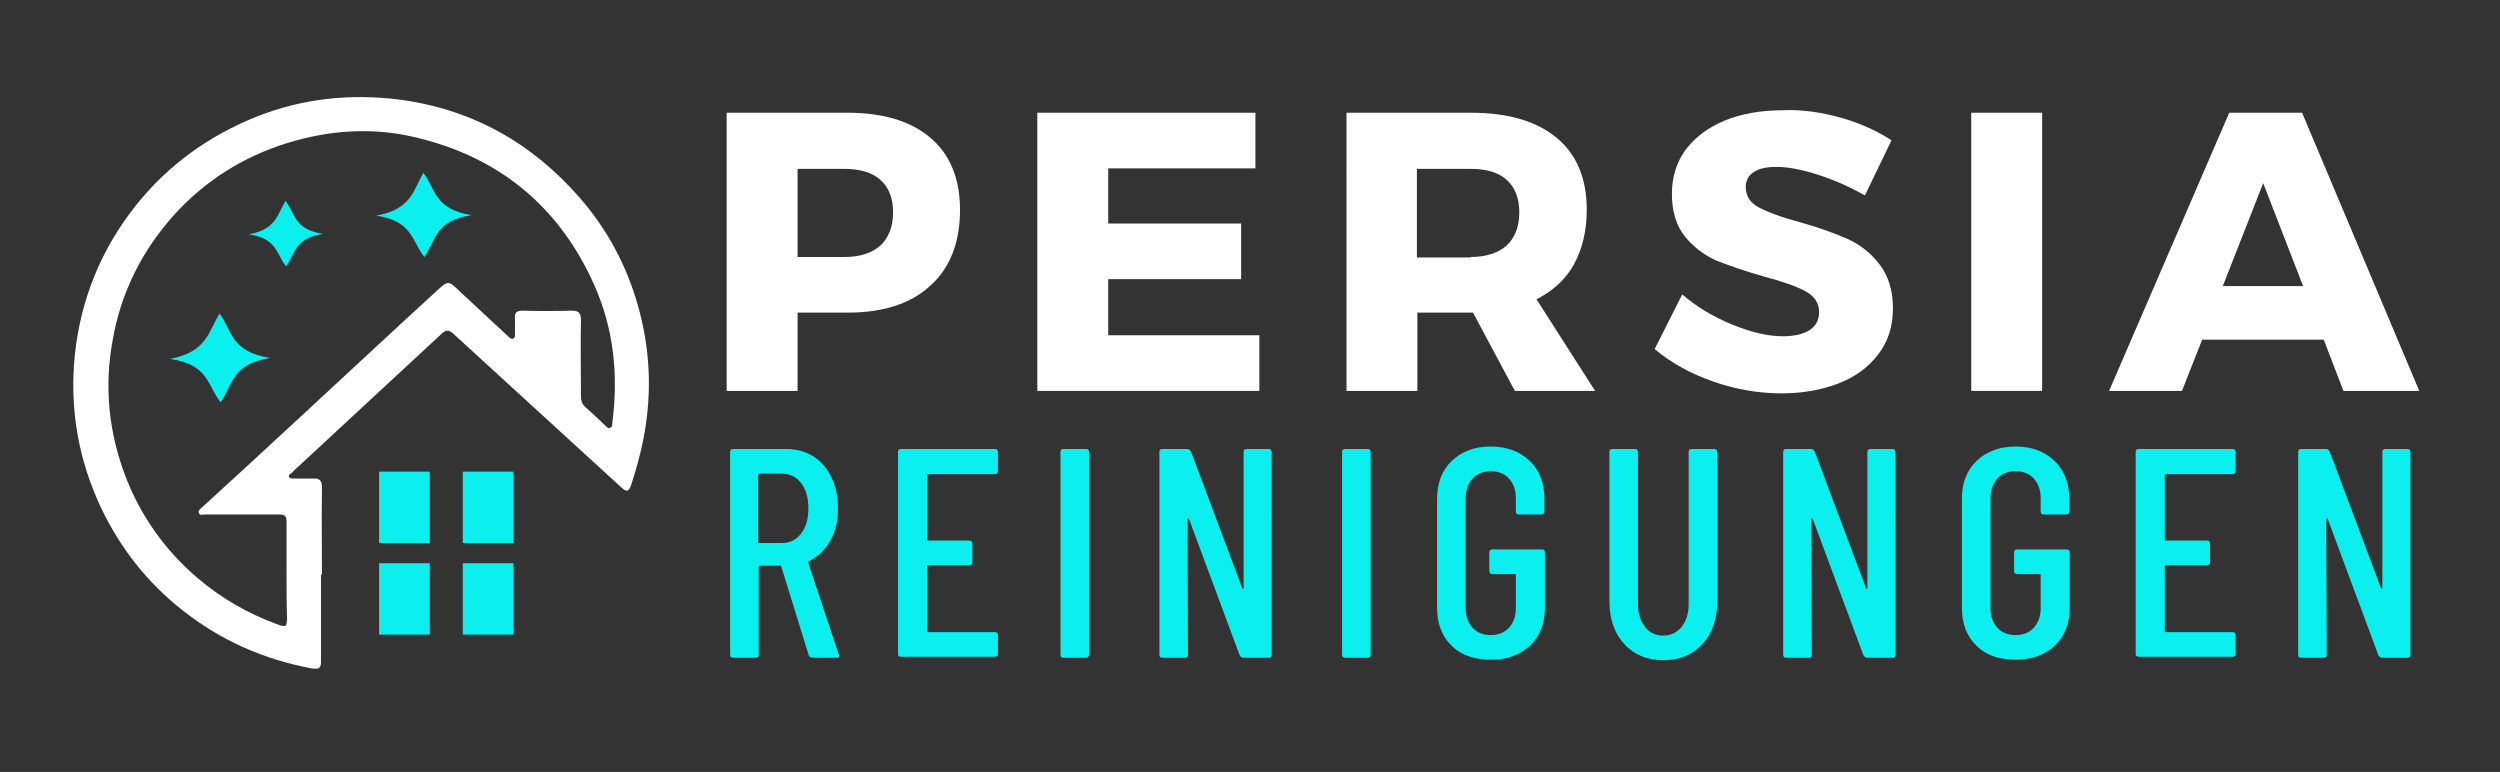
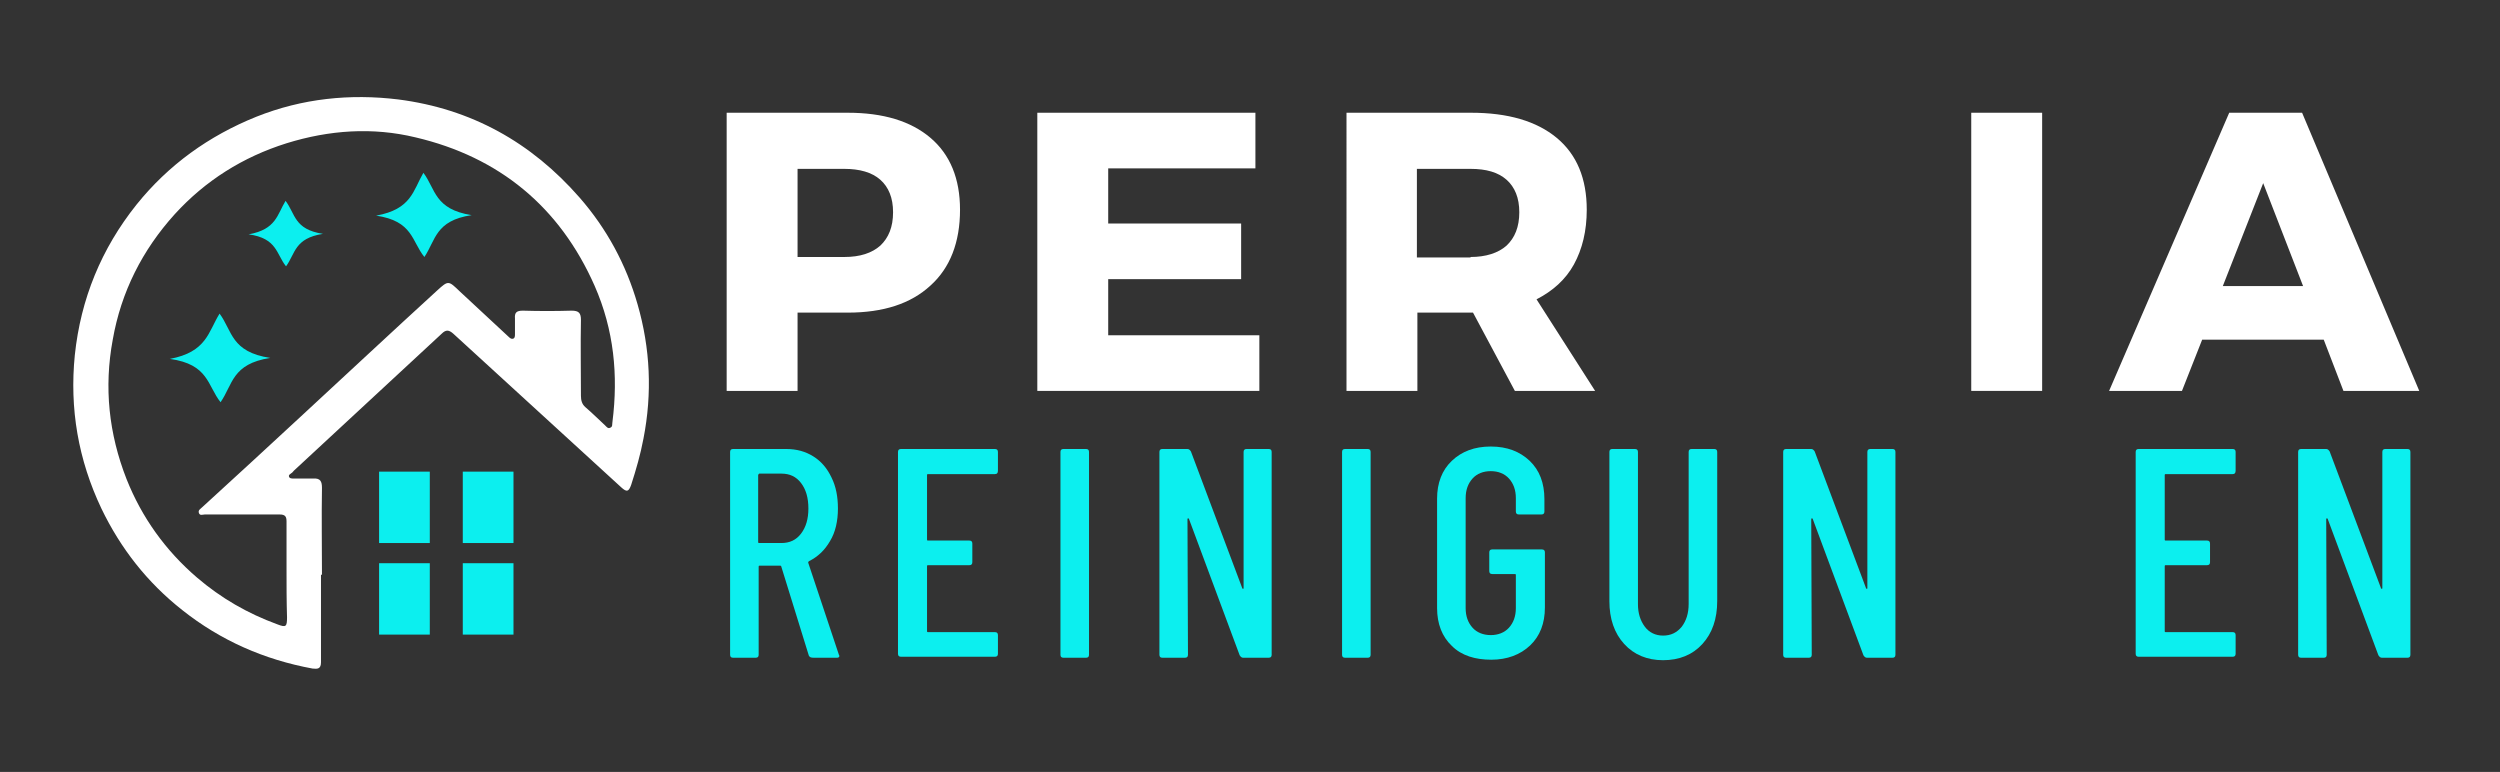
<svg xmlns="http://www.w3.org/2000/svg" version="1.1" id="Livello_1" x="0px" y="0px" viewBox="0 0 507.8 156.8" style="enable-background:new 0 0 507.8 156.8;" xml:space="preserve">
  <rect x="0" y="0" width="507.8" height="156.8" fill="#333333" stroke="none" />
  <style type="text/css">
	.st0{fill:#FFFFFF;}
	.st1{fill:#0CEFEF;}
</style>
  <g>
    <g>
      <path class="st0" d="M65.2,116.7c0,5.9,0,11.9,0,17.8c0,1.4-0.7,1.4-1.7,1.3c-9.8-1.8-18.7-5.7-26.5-11.9    c-7.1-5.6-12.5-12.5-16.4-20.6c-4.7-9.9-6.5-20.3-5.4-31.2c1.2-11.4,5.4-21.6,12.5-30.5c6.5-8.1,14.7-14,24.4-17.9    c9.3-3.7,19-4.7,28.8-3.5c14.8,1.9,27,8.7,36.8,19.9c5.6,6.4,9.5,13.7,11.8,21.7c2.6,9,3,18.1,1.2,27.3c-0.6,3.2-1.5,6.3-2.5,9.4    c-0.5,1.4-0.9,1.5-2,0.5c-11.4-10.4-22.7-20.8-34.1-31.2c-0.9-0.8-1.5-0.9-2.4,0c-10,9.3-20,18.5-30,27.8    c-0.2,0.2-0.3,0.4-0.5,0.5c-0.2,0.2-0.6,0.3-0.5,0.7c0.1,0.4,0.6,0.4,0.9,0.4c1.3,0,2.6,0,4,0c1.5-0.1,1.8,0.6,1.8,1.9    c-0.1,5.9,0,11.8,0,17.7C65.3,116.7,65.2,116.7,65.2,116.7z M58.2,115.8c0-3.3,0-6.6,0-9.9c0-1-0.3-1.4-1.4-1.4    c-5.1,0-10.2,0-15.2,0c-0.4,0-1,0.3-1.2-0.3c-0.2-0.6,0.3-0.8,0.7-1.2c6.7-6.1,13.4-12.3,20-18.4c9.2-8.5,18.4-17.1,27.7-25.6    c2.3-2.1,2.3-2,4.6,0.2c3.3,3.1,6.6,6.1,9.9,9.2c0.3,0.3,0.6,0.5,0.9,0.4c0.4-0.1,0.4-0.6,0.4-0.9c0-1.1,0-2.1,0-3.2    c-0.1-1.2,0.3-1.6,1.6-1.6c3.3,0.1,6.6,0.1,9.9,0c1.5,0,1.9,0.5,1.9,1.9c-0.1,5.1,0,10.3,0,15.4c0,0.9,0.2,1.7,0.9,2.3    c1.4,1.2,2.7,2.5,4,3.7c0.3,0.3,0.6,0.7,1,0.5c0.6-0.2,0.4-0.7,0.5-1.2c1.2-9.5,0.3-18.7-3.6-27.6c-7.1-16.1-19.4-26.2-36.4-30.2    c-8.7-2.1-17.5-1.5-26.2,1.2c-8.9,2.8-16.5,7.6-22.7,14.4c-6.6,7.3-10.9,15.8-12.6,25.5c-1.8,9.7-0.8,19.1,2.8,28.3    c3.1,7.8,7.9,14.5,14.3,20c4.9,4.2,10.3,7.3,16.3,9.5c1.8,0.7,2,0.5,2-1.4C58.2,122.1,58.2,118.9,58.2,115.8z" />
    </g>
    <g>
      <path class="st0" d="M189,28c4,3.4,6,8.3,6,14.6c0,6.6-2,11.8-6,15.4c-4,3.7-9.6,5.5-16.8,5.5H162v15.9h-14.4V22.9h24.6    C179.4,22.9,185,24.6,189,28z M162,52.2h9.5c3.2,0,5.6-0.8,7.3-2.3c1.7-1.6,2.6-3.8,2.6-6.8c0-2.9-0.9-5.1-2.6-6.6    c-1.7-1.5-4.2-2.2-7.3-2.2H162V52.2z" />
      <path class="st0" d="M225.1,34.2v11.2h27v11.3h-27v11.4h30.7v11.3h-45.1V22.9H255v11.3H225.1z" />
      <path class="st0" d="M299.2,63.5h-0.4h-10.9v15.9h-14.4V22.9h25.3c7.5,0,13.3,1.7,17.4,5.1c4.1,3.4,6.1,8.3,6.1,14.6    c0,4.3-0.9,8-2.6,11.1c-1.7,3.1-4.3,5.4-7.6,7.1l11.9,18.6h-16.3L299.2,63.5z M298.7,52.2c3.1,0,5.6-0.8,7.3-2.3    c1.7-1.6,2.6-3.8,2.6-6.8c0-2.9-0.9-5.1-2.6-6.6c-1.7-1.5-4.1-2.2-7.3-2.2h-10.9v18H298.7z" />
-       <path class="st0" d="M373.9,23.9c3.9,1.1,7.4,2.7,10.3,4.6l-5.4,11.2c-3-1.7-6.1-3.1-9.5-4.2c-3.4-1.1-6.2-1.6-8.5-1.6    c-1.9,0-3.4,0.3-4.5,1c-1.1,0.7-1.7,1.7-1.7,3.1c0,1.8,0.9,3.2,2.6,4.1c1.7,0.9,4.5,2,8.3,3c3.9,1.1,7.2,2.3,9.7,3.4    c2.5,1.1,4.7,2.8,6.5,5.1c1.8,2.3,2.8,5.3,2.8,9c0,3.7-1,6.8-3,9.4c-2,2.6-4.7,4.6-8.1,5.9c-3.4,1.3-7.3,2-11.5,2    c-4.7,0-9.3-0.8-13.9-2.4c-4.6-1.6-8.6-3.8-11.9-6.6l5.6-11.1c2.9,2.5,6.2,4.5,10.1,6.1c3.9,1.6,7.3,2.4,10.3,2.4    c2.3,0,4.1-0.4,5.4-1.2c1.3-0.8,2-2.1,2-3.7c0-1.8-0.9-3.2-2.7-4.2c-1.8-1-4.6-2-8.4-3c-3.9-1.1-7-2.2-9.6-3.2    c-2.5-1.1-4.7-2.7-6.5-4.9c-1.8-2.2-2.7-5.1-2.7-8.7c0-3.4,0.9-6.4,2.8-9c1.9-2.5,4.5-4.5,7.9-5.9c3.4-1.4,7.4-2.1,11.8-2.1    C365.9,22.2,369.9,22.8,373.9,23.9z" />
      <path class="st0" d="M400.4,79.4V22.9h14.4v56.5H400.4z" />
      <path class="st0" d="M447.3,69l-4.1,10.4h-14.8l24.4-56.5h14.8l23.8,56.5H476L472,69H447.3z M459.7,37.2l-8.2,20.9h16.3    L459.7,37.2z" />
    </g>
  </g>
  <g>
    <path class="st1" d="M44.6,63.7c2.6,3.5,2.3,7.8,10.3,9c-7.8,1.2-7.6,5.4-10.1,9c-2.7-3.4-2.4-7.7-10.3-8.8   C42,71.5,42.3,67.4,44.6,63.7z" />
    <path class="st1" d="M58,40.8c2,2.6,1.7,5.8,7.6,6.7c-5.8,0.9-5.6,4-7.5,6.6c-2-2.5-1.8-5.7-7.6-6.5C56.1,46.6,56.3,43.6,58,40.8z" />
    <path class="st1" d="M86,35.1c2.5,3.3,2.2,7.4,9.8,8.6c-7.4,1.1-7.3,5.1-9.6,8.5c-2.6-3.2-2.3-7.3-9.8-8.4   C83.6,42.5,83.9,38.7,86,35.1z" />
    <rect x="77" y="95.8" class="st1" width="10.3" height="14.5" />
    <rect x="94" y="95.8" class="st1" width="10.3" height="14.5" />
    <rect x="77" y="114.4" class="st1" width="10.3" height="14.5" />
    <rect x="94" y="114.4" class="st1" width="10.3" height="14.5" />
    <g>
      <path class="st1" d="M164.3,133.2l-5.6-18.1c0-0.1-0.1-0.2-0.2-0.2h-4.2c-0.2,0-0.2,0.1-0.2,0.2V133c0,0.4-0.2,0.6-0.6,0.6h-4.6    c-0.4,0-0.6-0.2-0.6-0.6V91.8c0-0.4,0.2-0.6,0.6-0.6h10.8c2.1,0,3.9,0.5,5.5,1.5c1.6,1,2.8,2.4,3.7,4.3c0.9,1.8,1.3,3.9,1.3,6.3    c0,2.5-0.5,4.8-1.6,6.6c-1.1,1.9-2.5,3.2-4.3,4.1c-0.1,0.1-0.2,0.2-0.1,0.4l6.2,18.6l0.1,0.2c0,0.3-0.2,0.4-0.5,0.4h-4.7    C164.7,133.6,164.5,133.5,164.3,133.2z M154,96.5v13.6c0,0.2,0.1,0.2,0.2,0.2h4.5c1.7,0,3-0.6,4-1.9c1-1.3,1.5-3,1.5-5.1    c0-2.2-0.5-3.9-1.5-5.2c-1-1.3-2.3-1.9-4-1.9h-4.5C154.1,96.3,154,96.4,154,96.5z" />
      <path class="st1" d="M202.1,96.3h-13.6c-0.2,0-0.2,0.1-0.2,0.2v13.1c0,0.2,0.1,0.2,0.2,0.2h8.4c0.4,0,0.6,0.2,0.6,0.6v3.8    c0,0.4-0.2,0.6-0.6,0.6h-8.4c-0.2,0-0.2,0.1-0.2,0.2v13.2c0,0.2,0.1,0.2,0.2,0.2h13.6c0.4,0,0.6,0.2,0.6,0.6v3.8    c0,0.4-0.2,0.6-0.6,0.6h-19.1c-0.4,0-0.6-0.2-0.6-0.6V91.8c0-0.4,0.2-0.6,0.6-0.6h19.1c0.4,0,0.6,0.2,0.6,0.6v3.8    C202.7,96.1,202.5,96.3,202.1,96.3z" />
      <path class="st1" d="M215.4,133V91.8c0-0.4,0.2-0.6,0.6-0.6h4.6c0.4,0,0.6,0.2,0.6,0.6V133c0,0.4-0.2,0.6-0.6,0.6H216    C215.6,133.6,215.4,133.4,215.4,133z" />
      <path class="st1" d="M253.2,91.2h4.5c0.4,0,0.6,0.2,0.6,0.6V133c0,0.4-0.2,0.6-0.6,0.6h-5.2c-0.3,0-0.5-0.2-0.7-0.5l-10.3-27.7    c0-0.1-0.1-0.1-0.2-0.1c-0.1,0-0.1,0.1-0.1,0.2l0.1,27.5c0,0.4-0.2,0.6-0.6,0.6h-4.6c-0.4,0-0.6-0.2-0.6-0.6V91.8    c0-0.4,0.2-0.6,0.6-0.6h5.1c0.3,0,0.5,0.2,0.7,0.5l10.4,27.7c0,0.1,0.1,0.2,0.2,0.2c0.1,0,0.1-0.1,0.1-0.2V91.8    C252.6,91.4,252.8,91.2,253.2,91.2z" />
      <path class="st1" d="M272.6,133V91.8c0-0.4,0.2-0.6,0.6-0.6h4.6c0.4,0,0.6,0.2,0.6,0.6V133c0,0.4-0.2,0.6-0.6,0.6h-4.6    C272.8,133.6,272.6,133.4,272.6,133z" />
      <path class="st1" d="M294.9,131.2c-2-1.9-3-4.5-3-7.7v-22.2c0-3.2,1-5.8,3-7.7c2-1.9,4.6-2.9,7.9-2.9s5.9,1,7.9,2.9    c2,1.9,3,4.5,3,7.8v2.5c0,0.4-0.2,0.6-0.6,0.6h-4.6c-0.4,0-0.6-0.2-0.6-0.6v-2.7c0-1.7-0.5-3-1.4-4c-0.9-1-2.2-1.5-3.7-1.5    c-1.5,0-2.8,0.5-3.7,1.5c-0.9,1-1.4,2.3-1.4,4v22.3c0,1.7,0.5,3,1.4,4s2.2,1.5,3.7,1.5c1.5,0,2.8-0.5,3.7-1.5c0.9-1,1.4-2.3,1.4-4    v-6.7c0-0.2-0.1-0.2-0.2-0.2h-4.6c-0.4,0-0.6-0.2-0.6-0.6v-3.8c0-0.4,0.2-0.6,0.6-0.6h10.1c0.4,0,0.6,0.2,0.6,0.6v11.2    c0,3.2-1,5.8-3,7.7c-2,1.9-4.7,2.9-7.9,2.9S296.9,133.2,294.9,131.2z" />
      <path class="st1" d="M329.9,130.8c-2-2.2-3-5.1-3-8.7V91.8c0-0.4,0.2-0.6,0.6-0.6h4.6c0.4,0,0.6,0.2,0.6,0.6v30.9    c0,1.9,0.5,3.4,1.4,4.6c0.9,1.2,2.2,1.8,3.7,1.8c1.6,0,2.8-0.6,3.8-1.8c0.9-1.2,1.4-2.7,1.4-4.6V91.8c0-0.4,0.2-0.6,0.6-0.6h4.6    c0.4,0,0.6,0.2,0.6,0.6v30.3c0,3.6-1,6.5-3,8.7c-2,2.2-4.7,3.3-8,3.3C334.6,134.1,331.9,133,329.9,130.8z" />
      <path class="st1" d="M379.9,91.2h4.5c0.4,0,0.6,0.2,0.6,0.6V133c0,0.4-0.2,0.6-0.6,0.6h-5.2c-0.3,0-0.5-0.2-0.7-0.5l-10.3-27.7    c0-0.1-0.1-0.1-0.2-0.1c-0.1,0-0.1,0.1-0.1,0.2L368,133c0,0.4-0.2,0.6-0.6,0.6h-4.6c-0.4,0-0.6-0.2-0.6-0.6V91.8    c0-0.4,0.2-0.6,0.6-0.6h5.1c0.3,0,0.5,0.2,0.7,0.5l10.4,27.7c0,0.1,0.1,0.2,0.2,0.2c0.1,0,0.1-0.1,0.1-0.2V91.8    C379.3,91.4,379.5,91.2,379.9,91.2z" />
-       <path class="st1" d="M401.5,131.2c-2-1.9-3-4.5-3-7.7v-22.2c0-3.2,1-5.8,3-7.7c2-1.9,4.6-2.9,7.9-2.9s5.9,1,7.9,2.9    c2,1.9,3,4.5,3,7.8v2.5c0,0.4-0.2,0.6-0.6,0.6h-4.6c-0.4,0-0.6-0.2-0.6-0.6v-2.7c0-1.7-0.5-3-1.4-4c-0.9-1-2.2-1.5-3.7-1.5    c-1.5,0-2.8,0.5-3.7,1.5c-0.9,1-1.4,2.3-1.4,4v22.3c0,1.7,0.5,3,1.4,4c0.9,1,2.2,1.5,3.7,1.5c1.5,0,2.8-0.5,3.7-1.5    c0.9-1,1.4-2.3,1.4-4v-6.7c0-0.2-0.1-0.2-0.2-0.2h-4.6c-0.4,0-0.6-0.2-0.6-0.6v-3.8c0-0.4,0.2-0.6,0.6-0.6h10.1    c0.4,0,0.6,0.2,0.6,0.6v11.2c0,3.2-1,5.8-3,7.7c-2,1.9-4.7,2.9-7.9,2.9S403.5,133.2,401.5,131.2z" />
      <path class="st1" d="M453.5,96.3h-13.6c-0.2,0-0.2,0.1-0.2,0.2v13.1c0,0.2,0.1,0.2,0.2,0.2h8.4c0.4,0,0.6,0.2,0.6,0.6v3.8    c0,0.4-0.2,0.6-0.6,0.6h-8.4c-0.2,0-0.2,0.1-0.2,0.2v13.2c0,0.2,0.1,0.2,0.2,0.2h13.6c0.4,0,0.6,0.2,0.6,0.6v3.8    c0,0.4-0.2,0.6-0.6,0.6h-19.1c-0.4,0-0.6-0.2-0.6-0.6V91.8c0-0.4,0.2-0.6,0.6-0.6h19.1c0.4,0,0.6,0.2,0.6,0.6v3.8    C454.1,96.1,453.9,96.3,453.5,96.3z" />
      <path class="st1" d="M484.5,91.2h4.5c0.4,0,0.6,0.2,0.6,0.6V133c0,0.4-0.2,0.6-0.6,0.6h-5.2c-0.3,0-0.5-0.2-0.7-0.5l-10.3-27.7    c0-0.1-0.1-0.1-0.2-0.1c-0.1,0-0.1,0.1-0.1,0.2l0.1,27.5c0,0.4-0.2,0.6-0.6,0.6h-4.6c-0.4,0-0.6-0.2-0.6-0.6V91.8    c0-0.4,0.2-0.6,0.6-0.6h5.1c0.3,0,0.5,0.2,0.7,0.5l10.4,27.7c0,0.1,0.1,0.2,0.2,0.2c0.1,0,0.1-0.1,0.1-0.2V91.8    C483.9,91.4,484.1,91.2,484.5,91.2z" />
    </g>
  </g>
</svg>